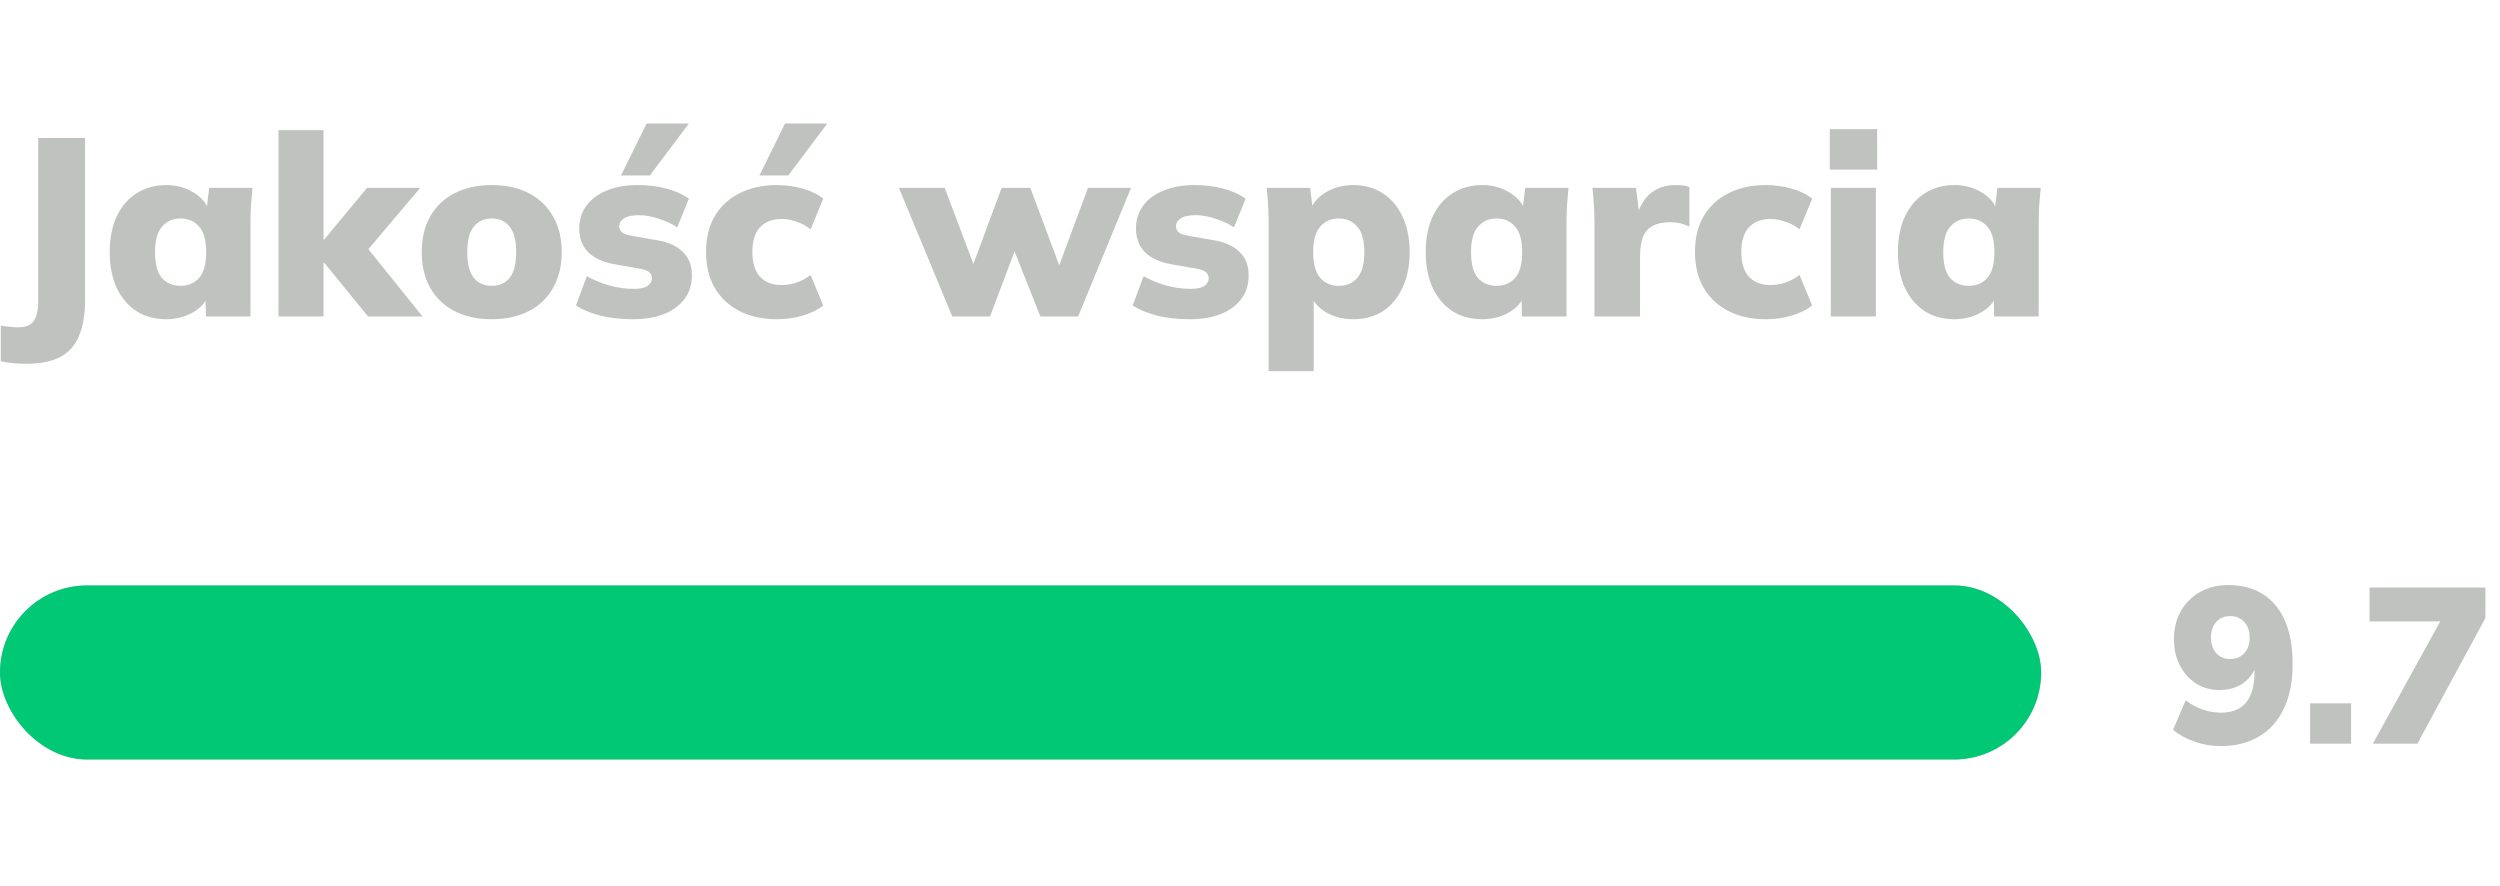
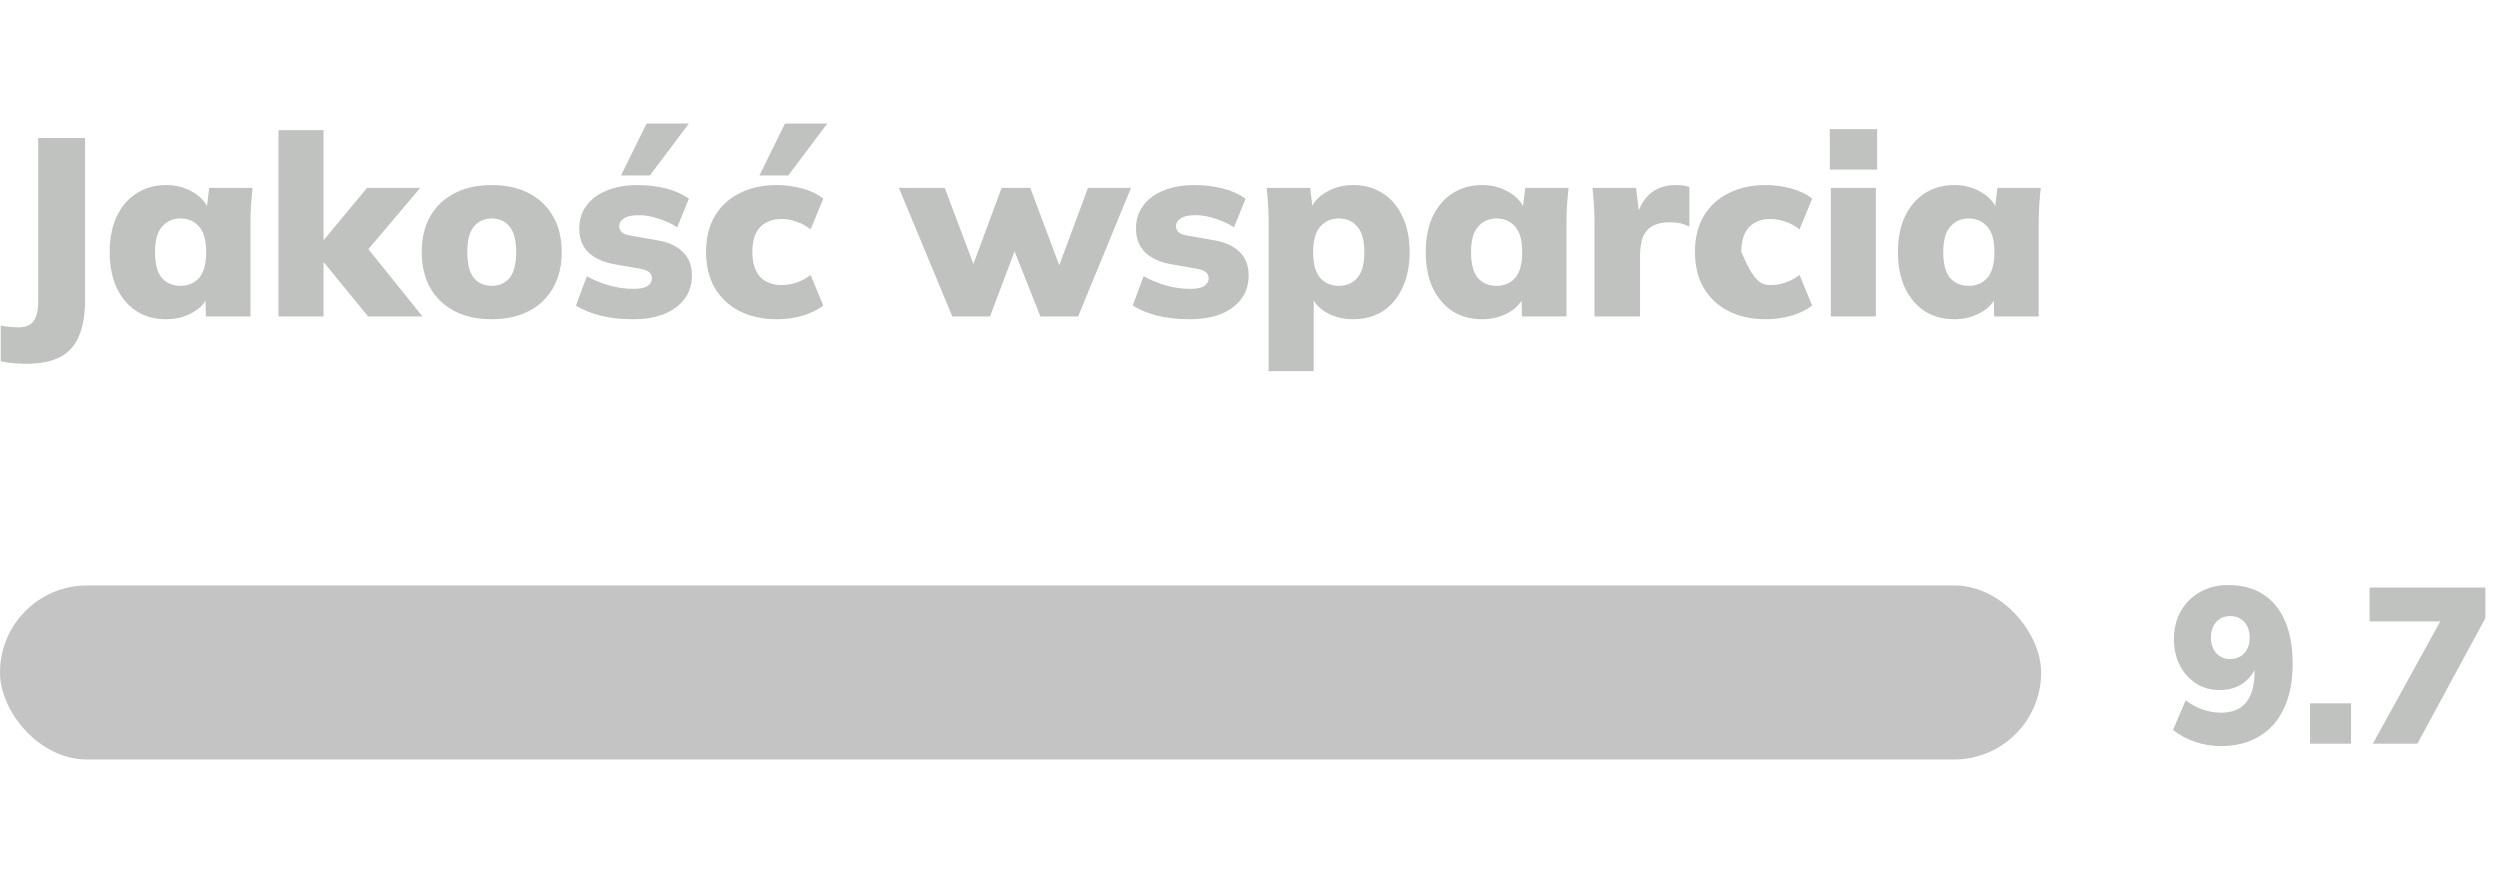
<svg xmlns="http://www.w3.org/2000/svg" width="158" height="56" viewBox="0 0 158 56" fill="none">
  <path d="M140.346 47.154C139.795 47.154 139.259 47.065 138.736 46.888C138.213 46.711 137.747 46.459 137.336 46.132L138.134 44.256C138.47 44.517 138.829 44.713 139.212 44.844C139.595 44.975 139.977 45.04 140.36 45.04C141.069 45.04 141.601 44.825 141.956 44.396C142.311 43.957 142.488 43.304 142.488 42.436V41.708H142.712C142.628 42.1 142.469 42.441 142.236 42.73C142.012 43.019 141.732 43.239 141.396 43.388C141.06 43.537 140.682 43.612 140.262 43.612C139.73 43.612 139.245 43.477 138.806 43.206C138.367 42.926 138.022 42.543 137.77 42.058C137.518 41.563 137.392 41.013 137.392 40.406C137.392 39.734 137.537 39.141 137.826 38.628C138.115 38.115 138.517 37.713 139.03 37.424C139.553 37.125 140.145 36.976 140.808 36.976C142.115 36.976 143.123 37.41 143.832 38.278C144.541 39.146 144.896 40.378 144.896 41.974C144.896 43.057 144.714 43.985 144.35 44.76C143.995 45.535 143.473 46.127 142.782 46.538C142.101 46.949 141.289 47.154 140.346 47.154ZM140.948 41.652C141.2 41.652 141.415 41.596 141.592 41.484C141.779 41.372 141.923 41.213 142.026 41.008C142.129 40.803 142.18 40.565 142.18 40.294C142.18 40.023 142.129 39.785 142.026 39.58C141.923 39.375 141.779 39.216 141.592 39.104C141.415 38.992 141.2 38.936 140.948 38.936C140.705 38.936 140.491 38.992 140.304 39.104C140.127 39.216 139.987 39.375 139.884 39.58C139.781 39.785 139.73 40.023 139.73 40.294C139.73 40.565 139.781 40.803 139.884 41.008C139.987 41.213 140.127 41.372 140.304 41.484C140.491 41.596 140.705 41.652 140.948 41.652ZM145.997 47V44.452H148.587V47H145.997ZM149.965 47L154.655 38.488V39.272H149.755V37.13H157.077V39.062L152.779 47H149.965Z" fill="#BFC2BF" />
-   <path d="M1.632 22.992C1.44 22.992 1.2 22.981 0.912 22.96C0.624 22.939 0.336 22.896 0.048 22.832V20.576C0.251 20.619 0.453 20.645 0.656 20.656C0.859 20.677 1.019 20.688 1.136 20.688C1.616 20.688 1.947 20.555 2.128 20.288C2.32 20.021 2.416 19.589 2.416 18.992V8.72H5.376V18.992C5.376 19.888 5.248 20.635 4.992 21.232C4.747 21.829 4.352 22.272 3.808 22.56C3.264 22.848 2.539 22.992 1.632 22.992ZM10.502 20.176C9.798 20.176 9.179 20.011 8.646 19.68C8.113 19.339 7.691 18.848 7.382 18.208C7.083 17.568 6.934 16.811 6.934 15.936C6.934 15.051 7.083 14.293 7.382 13.664C7.691 13.024 8.113 12.539 8.646 12.208C9.179 11.867 9.798 11.696 10.502 11.696C11.131 11.696 11.697 11.845 12.198 12.144C12.71 12.443 13.046 12.832 13.206 13.312H13.046L13.222 11.872H15.958C15.926 12.235 15.894 12.603 15.862 12.976C15.841 13.349 15.83 13.717 15.83 14.08V20H13.014L12.982 18.624H13.174C13.014 19.093 12.678 19.472 12.166 19.76C11.665 20.037 11.11 20.176 10.502 20.176ZM11.414 18.064C11.894 18.064 12.283 17.899 12.582 17.568C12.88 17.227 13.03 16.683 13.03 15.936C13.03 15.189 12.88 14.651 12.582 14.32C12.283 13.979 11.894 13.808 11.414 13.808C10.934 13.808 10.544 13.979 10.246 14.32C9.947 14.651 9.798 15.189 9.798 15.936C9.798 16.683 9.942 17.227 10.23 17.568C10.528 17.899 10.923 18.064 11.414 18.064ZM17.599 20V8.224H20.447V15.152H20.479L23.199 11.872H26.559L22.879 16.224V15.248L26.703 20H23.263L20.479 16.592H20.447V20H17.599ZM31.085 20.176C30.178 20.176 29.394 20.005 28.733 19.664C28.071 19.323 27.559 18.837 27.197 18.208C26.834 17.568 26.653 16.811 26.653 15.936C26.653 15.051 26.834 14.293 27.197 13.664C27.559 13.035 28.071 12.549 28.733 12.208C29.394 11.867 30.178 11.696 31.085 11.696C31.981 11.696 32.759 11.867 33.421 12.208C34.082 12.549 34.594 13.04 34.957 13.68C35.319 14.309 35.501 15.061 35.501 15.936C35.501 16.8 35.319 17.552 34.957 18.192C34.594 18.832 34.082 19.323 33.421 19.664C32.759 20.005 31.981 20.176 31.085 20.176ZM31.085 18.064C31.554 18.064 31.927 17.899 32.205 17.568C32.482 17.227 32.621 16.683 32.621 15.936C32.621 15.189 32.482 14.651 32.205 14.32C31.927 13.979 31.554 13.808 31.085 13.808C30.605 13.808 30.226 13.979 29.949 14.32C29.671 14.651 29.533 15.189 29.533 15.936C29.533 16.683 29.671 17.227 29.949 17.568C30.226 17.899 30.605 18.064 31.085 18.064ZM40.016 20.176C39.258 20.176 38.57 20.101 37.952 19.952C37.344 19.792 36.826 19.579 36.4 19.312L37.088 17.456C37.504 17.691 37.968 17.883 38.48 18.032C39.002 18.181 39.52 18.256 40.032 18.256C40.437 18.256 40.73 18.197 40.912 18.08C41.104 17.952 41.2 17.787 41.2 17.584C41.2 17.424 41.141 17.296 41.024 17.2C40.906 17.104 40.73 17.035 40.496 16.992L38.768 16.688C38.085 16.56 37.552 16.309 37.168 15.936C36.794 15.552 36.608 15.056 36.608 14.448C36.608 13.893 36.757 13.413 37.056 13.008C37.354 12.592 37.781 12.272 38.336 12.048C38.89 11.813 39.546 11.696 40.304 11.696C40.922 11.696 41.509 11.765 42.064 11.904C42.629 12.043 43.12 12.261 43.536 12.56L42.8 14.368C42.469 14.144 42.08 13.963 41.632 13.824C41.194 13.675 40.784 13.6 40.4 13.6C39.941 13.6 39.616 13.669 39.424 13.808C39.232 13.936 39.136 14.096 39.136 14.288C39.136 14.437 39.189 14.565 39.296 14.672C39.402 14.768 39.573 14.837 39.808 14.88L41.536 15.184C42.24 15.301 42.778 15.547 43.152 15.92C43.536 16.283 43.728 16.779 43.728 17.408C43.728 17.995 43.568 18.496 43.248 18.912C42.938 19.317 42.506 19.632 41.952 19.856C41.397 20.069 40.752 20.176 40.016 20.176ZM39.248 11.088L40.864 7.808H43.536L41.072 11.088H39.248ZM49.101 20.176C48.205 20.176 47.421 20.005 46.749 19.664C46.077 19.323 45.555 18.837 45.181 18.208C44.808 17.568 44.621 16.805 44.621 15.92C44.621 15.035 44.808 14.277 45.181 13.648C45.555 13.019 46.077 12.539 46.749 12.208C47.421 11.867 48.205 11.696 49.101 11.696C49.656 11.696 50.2 11.771 50.733 11.92C51.267 12.069 51.699 12.283 52.029 12.56L51.229 14.496C50.973 14.283 50.68 14.123 50.349 14.016C50.029 13.899 49.715 13.84 49.405 13.84C48.819 13.84 48.36 14.016 48.029 14.368C47.709 14.72 47.549 15.237 47.549 15.92C47.549 16.603 47.709 17.125 48.029 17.488C48.36 17.84 48.819 18.016 49.405 18.016C49.704 18.016 50.019 17.963 50.349 17.856C50.68 17.739 50.973 17.579 51.229 17.376L52.029 19.312C51.688 19.579 51.251 19.792 50.717 19.952C50.195 20.101 49.656 20.176 49.101 20.176ZM47.997 11.088L49.613 7.808H52.285L49.821 11.088H47.997ZM60.185 20L56.809 11.872H59.705L61.721 17.216H61.321L63.305 11.872H65.113L67.113 17.216H66.777L68.761 11.872H71.481L68.137 20H65.753L63.561 14.48H64.649L62.569 20H60.185ZM75.203 20.176C74.446 20.176 73.758 20.101 73.139 19.952C72.531 19.792 72.014 19.579 71.587 19.312L72.275 17.456C72.691 17.691 73.155 17.883 73.667 18.032C74.19 18.181 74.707 18.256 75.219 18.256C75.624 18.256 75.918 18.197 76.099 18.08C76.291 17.952 76.387 17.787 76.387 17.584C76.387 17.424 76.329 17.296 76.211 17.2C76.094 17.104 75.918 17.035 75.683 16.992L73.955 16.688C73.272 16.56 72.739 16.309 72.355 15.936C71.982 15.552 71.795 15.056 71.795 14.448C71.795 13.893 71.945 13.413 72.243 13.008C72.542 12.592 72.969 12.272 73.523 12.048C74.078 11.813 74.734 11.696 75.491 11.696C76.11 11.696 76.697 11.765 77.251 11.904C77.817 12.043 78.307 12.261 78.723 12.56L77.987 14.368C77.656 14.144 77.267 13.963 76.819 13.824C76.382 13.675 75.971 13.6 75.587 13.6C75.129 13.6 74.803 13.669 74.611 13.808C74.419 13.936 74.323 14.096 74.323 14.288C74.323 14.437 74.376 14.565 74.483 14.672C74.59 14.768 74.76 14.837 74.995 14.88L76.723 15.184C77.427 15.301 77.966 15.547 78.339 15.92C78.723 16.283 78.915 16.779 78.915 17.408C78.915 17.995 78.755 18.496 78.435 18.912C78.126 19.317 77.694 19.632 77.139 19.856C76.585 20.069 75.939 20.176 75.203 20.176ZM80.177 23.456V14.08C80.177 13.717 80.166 13.349 80.145 12.976C80.124 12.603 80.091 12.235 80.049 11.872H82.801L82.977 13.312H82.817C82.966 12.832 83.297 12.443 83.809 12.144C84.321 11.845 84.891 11.696 85.521 11.696C86.225 11.696 86.844 11.867 87.377 12.208C87.91 12.539 88.326 13.024 88.625 13.664C88.934 14.293 89.089 15.051 89.089 15.936C89.089 16.811 88.934 17.568 88.625 18.208C88.326 18.848 87.91 19.339 87.377 19.68C86.844 20.011 86.225 20.176 85.521 20.176C84.902 20.176 84.342 20.037 83.841 19.76C83.34 19.472 83.009 19.093 82.849 18.624H83.025V23.456H80.177ZM84.609 18.064C85.1 18.064 85.489 17.899 85.777 17.568C86.076 17.227 86.225 16.683 86.225 15.936C86.225 15.189 86.076 14.651 85.777 14.32C85.489 13.979 85.1 13.808 84.609 13.808C84.129 13.808 83.74 13.979 83.441 14.32C83.142 14.651 82.993 15.189 82.993 15.936C82.993 16.683 83.142 17.227 83.441 17.568C83.74 17.899 84.129 18.064 84.609 18.064ZM93.674 20.176C92.97 20.176 92.351 20.011 91.818 19.68C91.284 19.339 90.863 18.848 90.554 18.208C90.255 17.568 90.106 16.811 90.106 15.936C90.106 15.051 90.255 14.293 90.554 13.664C90.863 13.024 91.284 12.539 91.818 12.208C92.351 11.867 92.97 11.696 93.674 11.696C94.303 11.696 94.868 11.845 95.37 12.144C95.882 12.443 96.218 12.832 96.378 13.312H96.218L96.394 11.872H99.13C99.098 12.235 99.066 12.603 99.034 12.976C99.012 13.349 99.002 13.717 99.002 14.08V20H96.186L96.154 18.624H96.346C96.186 19.093 95.85 19.472 95.338 19.76C94.836 20.037 94.282 20.176 93.674 20.176ZM94.586 18.064C95.066 18.064 95.455 17.899 95.754 17.568C96.052 17.227 96.202 16.683 96.202 15.936C96.202 15.189 96.052 14.651 95.754 14.32C95.455 13.979 95.066 13.808 94.586 13.808C94.106 13.808 93.716 13.979 93.418 14.32C93.119 14.651 92.97 15.189 92.97 15.936C92.97 16.683 93.114 17.227 93.402 17.568C93.7 17.899 94.095 18.064 94.586 18.064ZM100.771 20V14.096C100.771 13.723 100.76 13.349 100.739 12.976C100.717 12.603 100.685 12.235 100.643 11.872H103.395L103.699 14.368H103.267C103.373 13.76 103.544 13.259 103.779 12.864C104.013 12.469 104.307 12.176 104.659 11.984C105.011 11.792 105.427 11.696 105.907 11.696C106.131 11.696 106.296 11.707 106.403 11.728C106.52 11.739 106.643 11.771 106.771 11.824V14.32C106.504 14.203 106.291 14.128 106.131 14.096C105.971 14.064 105.763 14.048 105.507 14.048C105.069 14.048 104.712 14.128 104.435 14.288C104.157 14.437 103.955 14.672 103.827 14.992C103.709 15.312 103.651 15.723 103.651 16.224V20H100.771ZM111.601 20.176C110.705 20.176 109.921 20.005 109.249 19.664C108.577 19.323 108.055 18.837 107.681 18.208C107.308 17.568 107.121 16.805 107.121 15.92C107.121 15.035 107.308 14.277 107.681 13.648C108.055 13.019 108.577 12.539 109.249 12.208C109.921 11.867 110.705 11.696 111.601 11.696C112.156 11.696 112.7 11.771 113.233 11.92C113.767 12.069 114.199 12.283 114.529 12.56L113.729 14.496C113.473 14.283 113.18 14.123 112.849 14.016C112.529 13.899 112.215 13.84 111.905 13.84C111.319 13.84 110.86 14.016 110.529 14.368C110.209 14.72 110.049 15.237 110.049 15.92C110.049 16.603 110.209 17.125 110.529 17.488C110.86 17.84 111.319 18.016 111.905 18.016C112.204 18.016 112.519 17.963 112.849 17.856C113.18 17.739 113.473 17.579 113.729 17.376L114.529 19.312C114.188 19.579 113.751 19.792 113.217 19.952C112.695 20.101 112.156 20.176 111.601 20.176ZM115.708 20V11.872H118.556V20H115.708ZM115.644 10.72V8.16H118.636V10.72H115.644ZM123.518 20.176C122.814 20.176 122.195 20.011 121.662 19.68C121.128 19.339 120.707 18.848 120.398 18.208C120.099 17.568 119.95 16.811 119.95 15.936C119.95 15.051 120.099 14.293 120.398 13.664C120.707 13.024 121.128 12.539 121.662 12.208C122.195 11.867 122.814 11.696 123.518 11.696C124.147 11.696 124.712 11.845 125.214 12.144C125.726 12.443 126.062 12.832 126.222 13.312H126.062L126.238 11.872H128.974C128.942 12.235 128.91 12.603 128.878 12.976C128.856 13.349 128.845 13.717 128.845 14.08V20H126.03L125.998 18.624H126.19C126.03 19.093 125.694 19.472 125.182 19.76C124.68 20.037 124.126 20.176 123.518 20.176ZM124.43 18.064C124.91 18.064 125.299 17.899 125.598 17.568C125.896 17.227 126.046 16.683 126.046 15.936C126.046 15.189 125.896 14.651 125.598 14.32C125.299 13.979 124.91 13.808 124.43 13.808C123.95 13.808 123.56 13.979 123.262 14.32C122.963 14.651 122.814 15.189 122.814 15.936C122.814 16.683 122.958 17.227 123.246 17.568C123.544 17.899 123.939 18.064 124.43 18.064Z" fill="#BFC2BF" />
+   <path d="M1.632 22.992C1.44 22.992 1.2 22.981 0.912 22.96C0.624 22.939 0.336 22.896 0.048 22.832V20.576C0.251 20.619 0.453 20.645 0.656 20.656C0.859 20.677 1.019 20.688 1.136 20.688C1.616 20.688 1.947 20.555 2.128 20.288C2.32 20.021 2.416 19.589 2.416 18.992V8.72H5.376V18.992C5.376 19.888 5.248 20.635 4.992 21.232C4.747 21.829 4.352 22.272 3.808 22.56C3.264 22.848 2.539 22.992 1.632 22.992ZM10.502 20.176C9.798 20.176 9.179 20.011 8.646 19.68C8.113 19.339 7.691 18.848 7.382 18.208C7.083 17.568 6.934 16.811 6.934 15.936C6.934 15.051 7.083 14.293 7.382 13.664C7.691 13.024 8.113 12.539 8.646 12.208C9.179 11.867 9.798 11.696 10.502 11.696C11.131 11.696 11.697 11.845 12.198 12.144C12.71 12.443 13.046 12.832 13.206 13.312H13.046L13.222 11.872H15.958C15.926 12.235 15.894 12.603 15.862 12.976C15.841 13.349 15.83 13.717 15.83 14.08V20H13.014L12.982 18.624H13.174C13.014 19.093 12.678 19.472 12.166 19.76C11.665 20.037 11.11 20.176 10.502 20.176ZM11.414 18.064C11.894 18.064 12.283 17.899 12.582 17.568C12.88 17.227 13.03 16.683 13.03 15.936C13.03 15.189 12.88 14.651 12.582 14.32C12.283 13.979 11.894 13.808 11.414 13.808C10.934 13.808 10.544 13.979 10.246 14.32C9.947 14.651 9.798 15.189 9.798 15.936C9.798 16.683 9.942 17.227 10.23 17.568C10.528 17.899 10.923 18.064 11.414 18.064ZM17.599 20V8.224H20.447V15.152H20.479L23.199 11.872H26.559L22.879 16.224V15.248L26.703 20H23.263L20.479 16.592H20.447V20H17.599ZM31.085 20.176C30.178 20.176 29.394 20.005 28.733 19.664C28.071 19.323 27.559 18.837 27.197 18.208C26.834 17.568 26.653 16.811 26.653 15.936C26.653 15.051 26.834 14.293 27.197 13.664C27.559 13.035 28.071 12.549 28.733 12.208C29.394 11.867 30.178 11.696 31.085 11.696C31.981 11.696 32.759 11.867 33.421 12.208C34.082 12.549 34.594 13.04 34.957 13.68C35.319 14.309 35.501 15.061 35.501 15.936C35.501 16.8 35.319 17.552 34.957 18.192C34.594 18.832 34.082 19.323 33.421 19.664C32.759 20.005 31.981 20.176 31.085 20.176ZM31.085 18.064C31.554 18.064 31.927 17.899 32.205 17.568C32.482 17.227 32.621 16.683 32.621 15.936C32.621 15.189 32.482 14.651 32.205 14.32C31.927 13.979 31.554 13.808 31.085 13.808C30.605 13.808 30.226 13.979 29.949 14.32C29.671 14.651 29.533 15.189 29.533 15.936C29.533 16.683 29.671 17.227 29.949 17.568C30.226 17.899 30.605 18.064 31.085 18.064ZM40.016 20.176C39.258 20.176 38.57 20.101 37.952 19.952C37.344 19.792 36.826 19.579 36.4 19.312L37.088 17.456C37.504 17.691 37.968 17.883 38.48 18.032C39.002 18.181 39.52 18.256 40.032 18.256C40.437 18.256 40.73 18.197 40.912 18.08C41.104 17.952 41.2 17.787 41.2 17.584C41.2 17.424 41.141 17.296 41.024 17.2C40.906 17.104 40.73 17.035 40.496 16.992L38.768 16.688C38.085 16.56 37.552 16.309 37.168 15.936C36.794 15.552 36.608 15.056 36.608 14.448C36.608 13.893 36.757 13.413 37.056 13.008C37.354 12.592 37.781 12.272 38.336 12.048C38.89 11.813 39.546 11.696 40.304 11.696C40.922 11.696 41.509 11.765 42.064 11.904C42.629 12.043 43.12 12.261 43.536 12.56L42.8 14.368C42.469 14.144 42.08 13.963 41.632 13.824C41.194 13.675 40.784 13.6 40.4 13.6C39.941 13.6 39.616 13.669 39.424 13.808C39.232 13.936 39.136 14.096 39.136 14.288C39.136 14.437 39.189 14.565 39.296 14.672C39.402 14.768 39.573 14.837 39.808 14.88L41.536 15.184C42.24 15.301 42.778 15.547 43.152 15.92C43.536 16.283 43.728 16.779 43.728 17.408C43.728 17.995 43.568 18.496 43.248 18.912C42.938 19.317 42.506 19.632 41.952 19.856C41.397 20.069 40.752 20.176 40.016 20.176ZM39.248 11.088L40.864 7.808H43.536L41.072 11.088H39.248ZM49.101 20.176C48.205 20.176 47.421 20.005 46.749 19.664C46.077 19.323 45.555 18.837 45.181 18.208C44.808 17.568 44.621 16.805 44.621 15.92C44.621 15.035 44.808 14.277 45.181 13.648C45.555 13.019 46.077 12.539 46.749 12.208C47.421 11.867 48.205 11.696 49.101 11.696C49.656 11.696 50.2 11.771 50.733 11.92C51.267 12.069 51.699 12.283 52.029 12.56L51.229 14.496C50.973 14.283 50.68 14.123 50.349 14.016C50.029 13.899 49.715 13.84 49.405 13.84C48.819 13.84 48.36 14.016 48.029 14.368C47.709 14.72 47.549 15.237 47.549 15.92C47.549 16.603 47.709 17.125 48.029 17.488C48.36 17.84 48.819 18.016 49.405 18.016C49.704 18.016 50.019 17.963 50.349 17.856C50.68 17.739 50.973 17.579 51.229 17.376L52.029 19.312C51.688 19.579 51.251 19.792 50.717 19.952C50.195 20.101 49.656 20.176 49.101 20.176ZM47.997 11.088L49.613 7.808H52.285L49.821 11.088H47.997ZM60.185 20L56.809 11.872H59.705L61.721 17.216H61.321L63.305 11.872H65.113L67.113 17.216H66.777L68.761 11.872H71.481L68.137 20H65.753L63.561 14.48H64.649L62.569 20H60.185ZM75.203 20.176C74.446 20.176 73.758 20.101 73.139 19.952C72.531 19.792 72.014 19.579 71.587 19.312L72.275 17.456C72.691 17.691 73.155 17.883 73.667 18.032C74.19 18.181 74.707 18.256 75.219 18.256C75.624 18.256 75.918 18.197 76.099 18.08C76.291 17.952 76.387 17.787 76.387 17.584C76.387 17.424 76.329 17.296 76.211 17.2C76.094 17.104 75.918 17.035 75.683 16.992L73.955 16.688C73.272 16.56 72.739 16.309 72.355 15.936C71.982 15.552 71.795 15.056 71.795 14.448C71.795 13.893 71.945 13.413 72.243 13.008C72.542 12.592 72.969 12.272 73.523 12.048C74.078 11.813 74.734 11.696 75.491 11.696C76.11 11.696 76.697 11.765 77.251 11.904C77.817 12.043 78.307 12.261 78.723 12.56L77.987 14.368C77.656 14.144 77.267 13.963 76.819 13.824C76.382 13.675 75.971 13.6 75.587 13.6C75.129 13.6 74.803 13.669 74.611 13.808C74.419 13.936 74.323 14.096 74.323 14.288C74.323 14.437 74.376 14.565 74.483 14.672C74.59 14.768 74.76 14.837 74.995 14.88L76.723 15.184C77.427 15.301 77.966 15.547 78.339 15.92C78.723 16.283 78.915 16.779 78.915 17.408C78.915 17.995 78.755 18.496 78.435 18.912C78.126 19.317 77.694 19.632 77.139 19.856C76.585 20.069 75.939 20.176 75.203 20.176ZM80.177 23.456V14.08C80.177 13.717 80.166 13.349 80.145 12.976C80.124 12.603 80.091 12.235 80.049 11.872H82.801L82.977 13.312H82.817C82.966 12.832 83.297 12.443 83.809 12.144C84.321 11.845 84.891 11.696 85.521 11.696C86.225 11.696 86.844 11.867 87.377 12.208C87.91 12.539 88.326 13.024 88.625 13.664C88.934 14.293 89.089 15.051 89.089 15.936C89.089 16.811 88.934 17.568 88.625 18.208C88.326 18.848 87.91 19.339 87.377 19.68C86.844 20.011 86.225 20.176 85.521 20.176C84.902 20.176 84.342 20.037 83.841 19.76C83.34 19.472 83.009 19.093 82.849 18.624H83.025V23.456H80.177ZM84.609 18.064C85.1 18.064 85.489 17.899 85.777 17.568C86.076 17.227 86.225 16.683 86.225 15.936C86.225 15.189 86.076 14.651 85.777 14.32C85.489 13.979 85.1 13.808 84.609 13.808C84.129 13.808 83.74 13.979 83.441 14.32C83.142 14.651 82.993 15.189 82.993 15.936C82.993 16.683 83.142 17.227 83.441 17.568C83.74 17.899 84.129 18.064 84.609 18.064ZM93.674 20.176C92.97 20.176 92.351 20.011 91.818 19.68C91.284 19.339 90.863 18.848 90.554 18.208C90.255 17.568 90.106 16.811 90.106 15.936C90.106 15.051 90.255 14.293 90.554 13.664C90.863 13.024 91.284 12.539 91.818 12.208C92.351 11.867 92.97 11.696 93.674 11.696C94.303 11.696 94.868 11.845 95.37 12.144C95.882 12.443 96.218 12.832 96.378 13.312H96.218L96.394 11.872H99.13C99.098 12.235 99.066 12.603 99.034 12.976C99.012 13.349 99.002 13.717 99.002 14.08V20H96.186L96.154 18.624H96.346C96.186 19.093 95.85 19.472 95.338 19.76C94.836 20.037 94.282 20.176 93.674 20.176ZM94.586 18.064C95.066 18.064 95.455 17.899 95.754 17.568C96.052 17.227 96.202 16.683 96.202 15.936C96.202 15.189 96.052 14.651 95.754 14.32C95.455 13.979 95.066 13.808 94.586 13.808C94.106 13.808 93.716 13.979 93.418 14.32C93.119 14.651 92.97 15.189 92.97 15.936C92.97 16.683 93.114 17.227 93.402 17.568C93.7 17.899 94.095 18.064 94.586 18.064ZM100.771 20V14.096C100.771 13.723 100.76 13.349 100.739 12.976C100.717 12.603 100.685 12.235 100.643 11.872H103.395L103.699 14.368H103.267C103.373 13.76 103.544 13.259 103.779 12.864C104.013 12.469 104.307 12.176 104.659 11.984C105.011 11.792 105.427 11.696 105.907 11.696C106.131 11.696 106.296 11.707 106.403 11.728C106.52 11.739 106.643 11.771 106.771 11.824V14.32C106.504 14.203 106.291 14.128 106.131 14.096C105.971 14.064 105.763 14.048 105.507 14.048C105.069 14.048 104.712 14.128 104.435 14.288C104.157 14.437 103.955 14.672 103.827 14.992C103.709 15.312 103.651 15.723 103.651 16.224V20H100.771ZM111.601 20.176C110.705 20.176 109.921 20.005 109.249 19.664C108.577 19.323 108.055 18.837 107.681 18.208C107.308 17.568 107.121 16.805 107.121 15.92C107.121 15.035 107.308 14.277 107.681 13.648C108.055 13.019 108.577 12.539 109.249 12.208C109.921 11.867 110.705 11.696 111.601 11.696C112.156 11.696 112.7 11.771 113.233 11.92C113.767 12.069 114.199 12.283 114.529 12.56L113.729 14.496C113.473 14.283 113.18 14.123 112.849 14.016C112.529 13.899 112.215 13.84 111.905 13.84C111.319 13.84 110.86 14.016 110.529 14.368C110.209 14.72 110.049 15.237 110.049 15.92C110.86 17.84 111.319 18.016 111.905 18.016C112.204 18.016 112.519 17.963 112.849 17.856C113.18 17.739 113.473 17.579 113.729 17.376L114.529 19.312C114.188 19.579 113.751 19.792 113.217 19.952C112.695 20.101 112.156 20.176 111.601 20.176ZM115.708 20V11.872H118.556V20H115.708ZM115.644 10.72V8.16H118.636V10.72H115.644ZM123.518 20.176C122.814 20.176 122.195 20.011 121.662 19.68C121.128 19.339 120.707 18.848 120.398 18.208C120.099 17.568 119.95 16.811 119.95 15.936C119.95 15.051 120.099 14.293 120.398 13.664C120.707 13.024 121.128 12.539 121.662 12.208C122.195 11.867 122.814 11.696 123.518 11.696C124.147 11.696 124.712 11.845 125.214 12.144C125.726 12.443 126.062 12.832 126.222 13.312H126.062L126.238 11.872H128.974C128.942 12.235 128.91 12.603 128.878 12.976C128.856 13.349 128.845 13.717 128.845 14.08V20H126.03L125.998 18.624H126.19C126.03 19.093 125.694 19.472 125.182 19.76C124.68 20.037 124.126 20.176 123.518 20.176ZM124.43 18.064C124.91 18.064 125.299 17.899 125.598 17.568C125.896 17.227 126.046 16.683 126.046 15.936C126.046 15.189 125.896 14.651 125.598 14.32C125.299 13.979 124.91 13.808 124.43 13.808C123.95 13.808 123.56 13.979 123.262 14.32C122.963 14.651 122.814 15.189 122.814 15.936C122.814 16.683 122.958 17.227 123.246 17.568C123.544 17.899 123.939 18.064 124.43 18.064Z" fill="#BFC2BF" />
  <rect y="37" width="129" height="11" rx="5.5" fill="#C4C4C4" />
-   <rect y="37" width="129" height="11" rx="5.5" fill="#00C875" />
</svg>